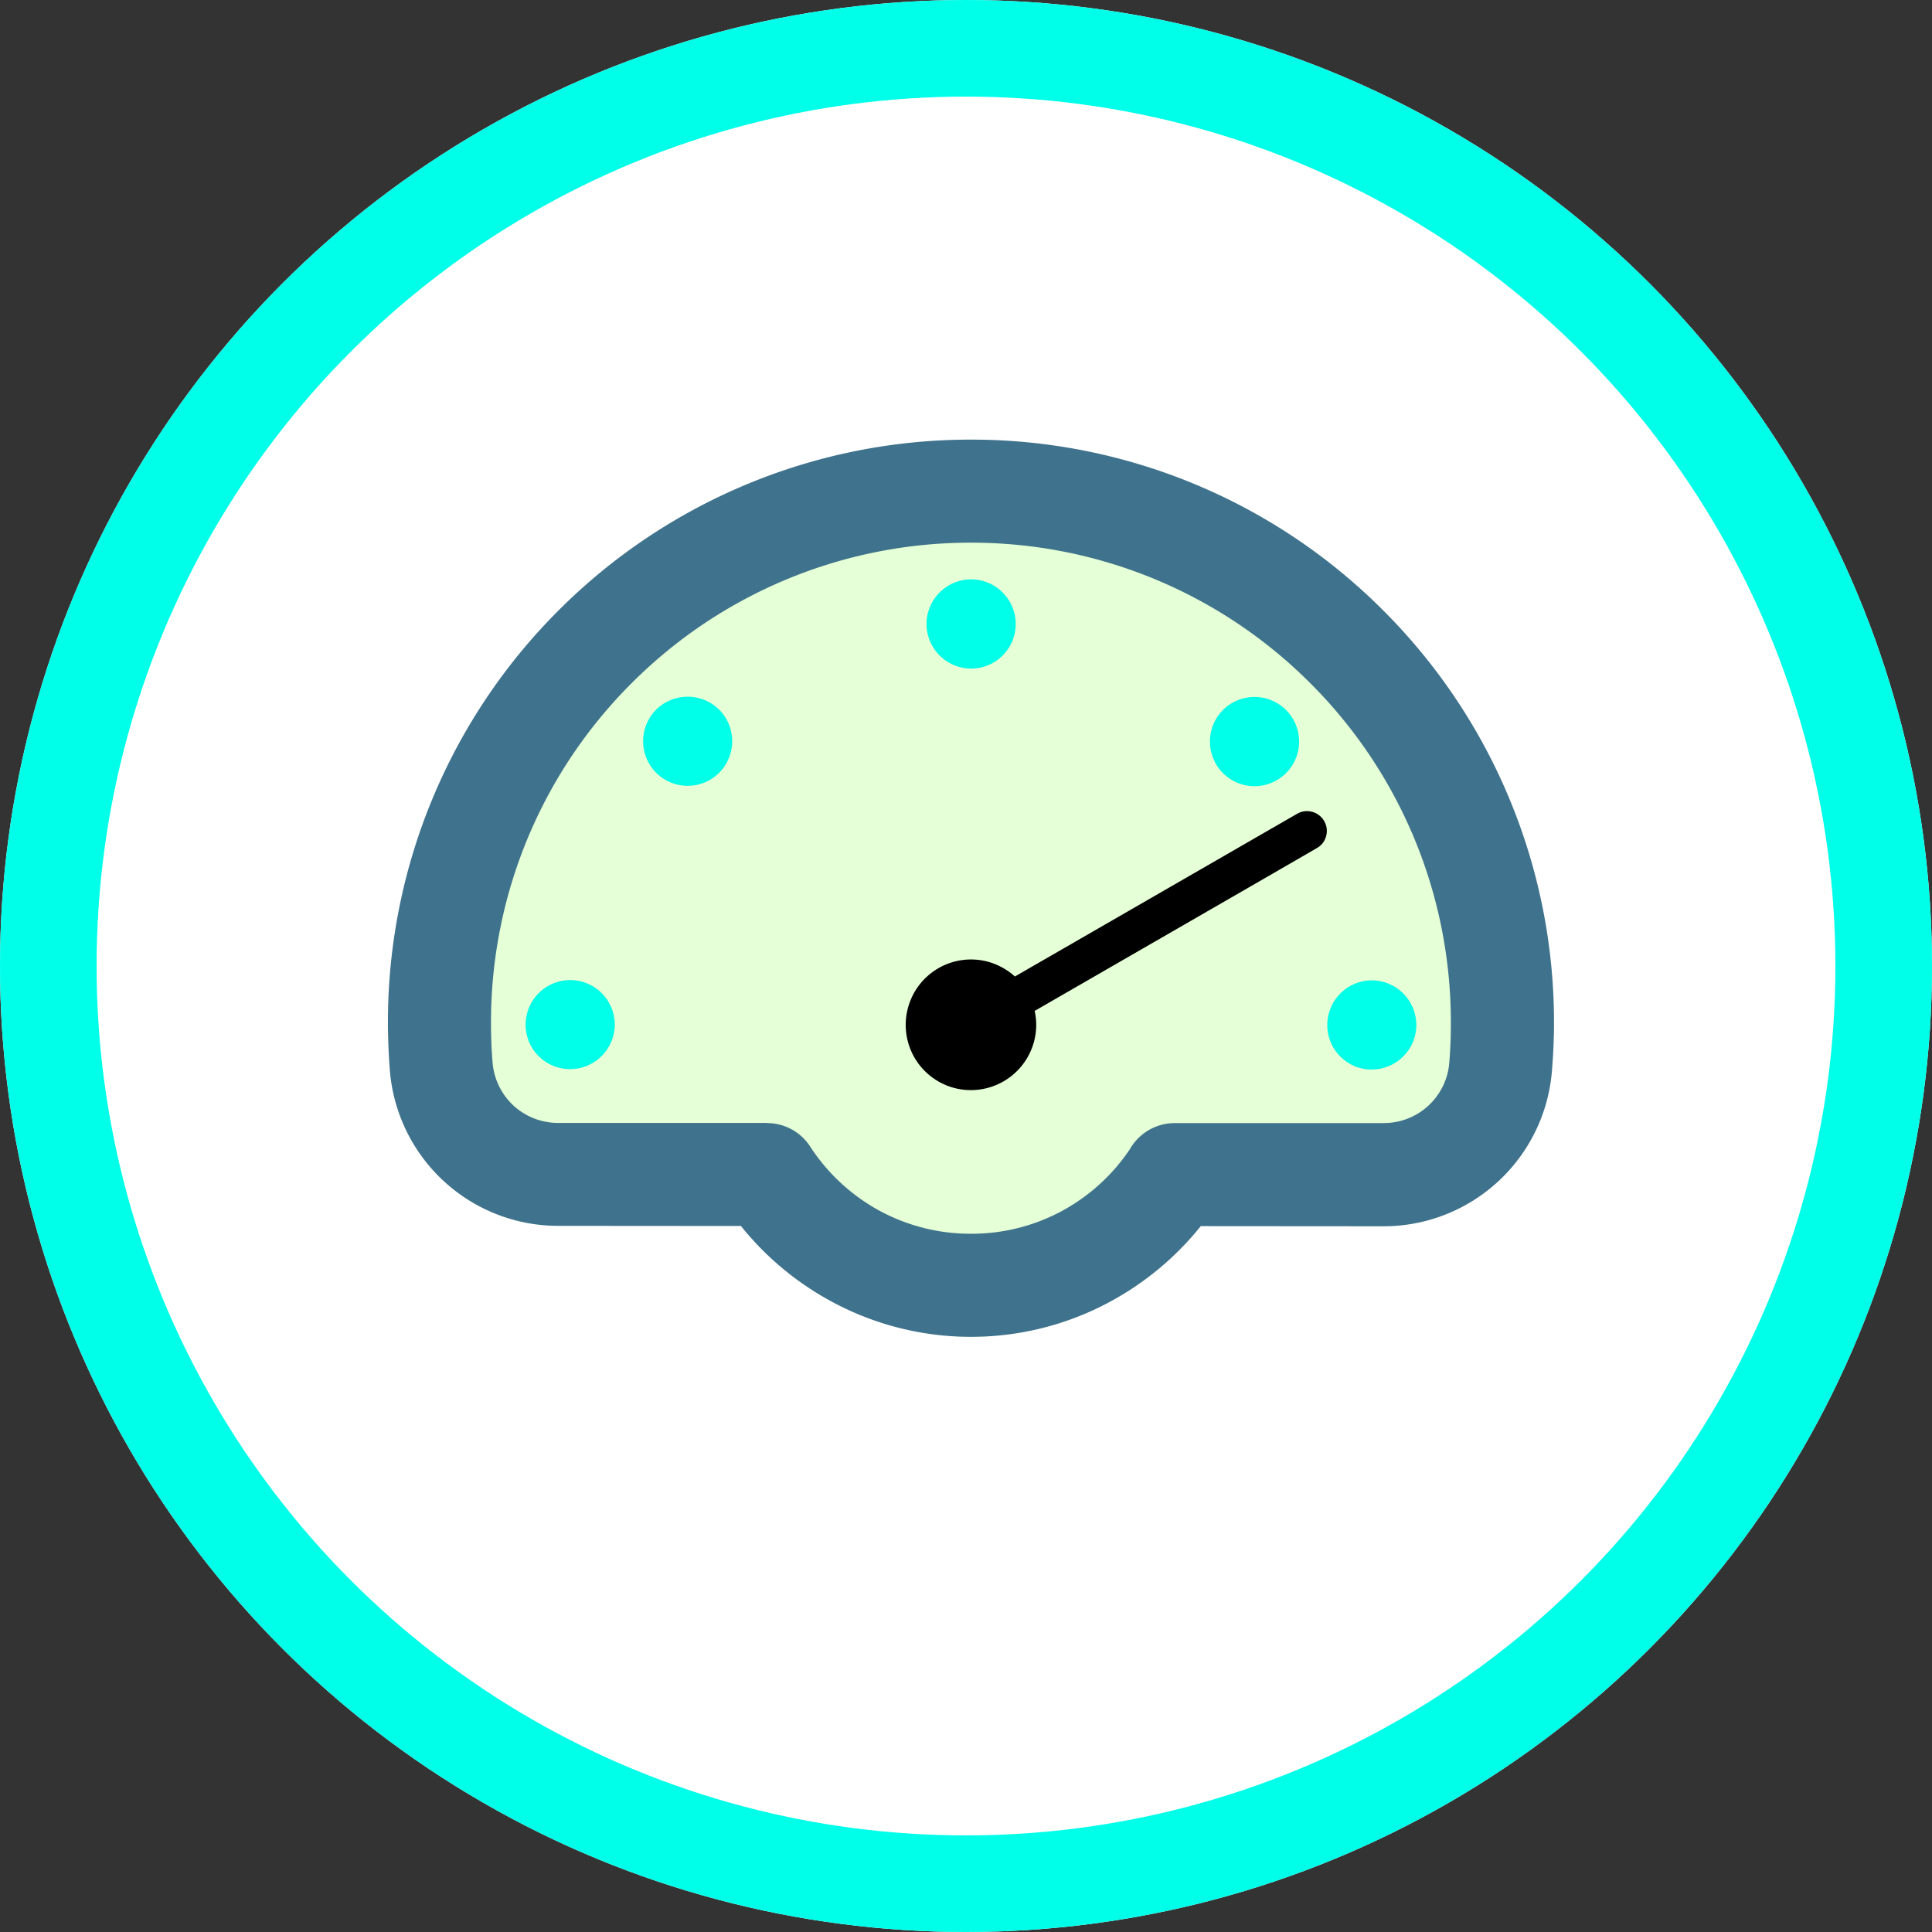
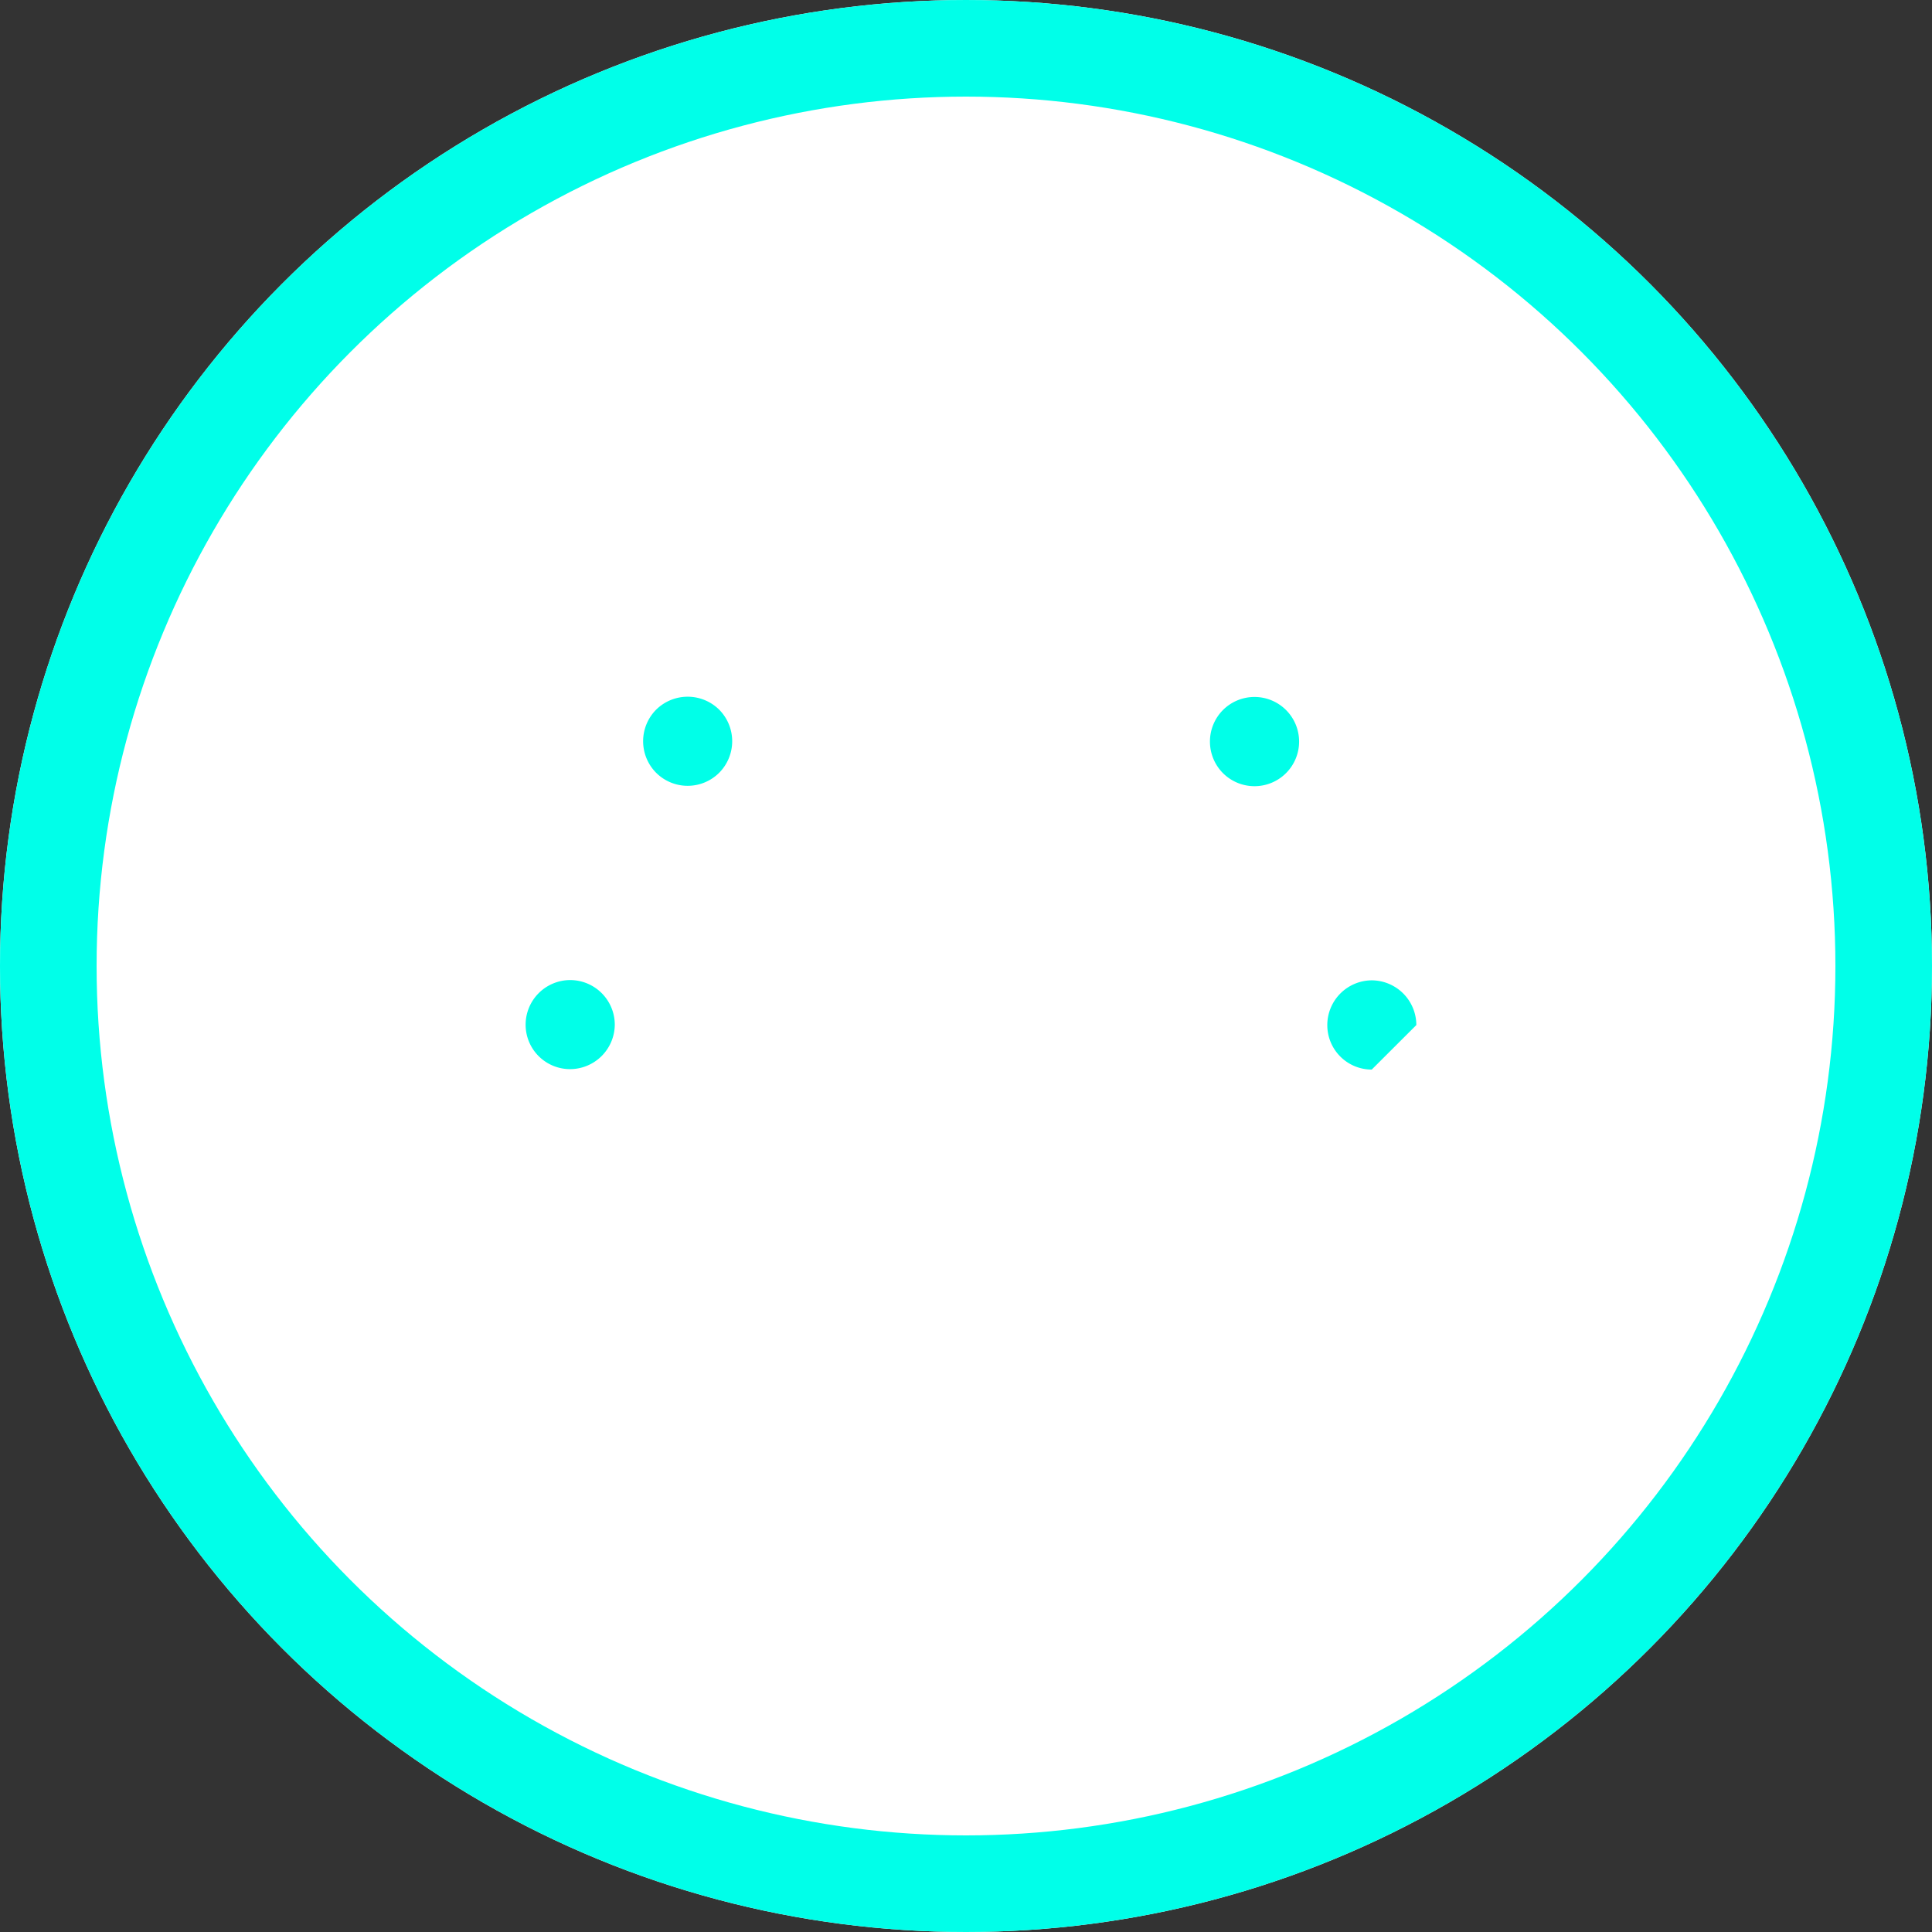
<svg xmlns="http://www.w3.org/2000/svg" width="100" height="100" viewBox="0 0 100 100">
  <rect x="0" y="0" width="100" height="100" fill="#333333" stroke="none" />
  <defs>
    <clipPath id="clip-path">
      <path id="Tracciato_2139" data-name="Tracciato 2139" d="M0-36.655H60.358V-83.093H0Z" transform="translate(0 83.093)" fill="none" />
    </clipPath>
  </defs>
  <g id="Raggruppa_1505" data-name="Raggruppa 1505" transform="translate(2826 -3232)">
    <g id="Ellisse_68" data-name="Ellisse 68" transform="translate(-2826 3232)" fill="#fff" stroke="#00ffe9" stroke-width="5">
      <circle cx="50" cy="50" r="50" stroke="none" />
      <circle cx="50" cy="50" r="47.5" fill="none" />
    </g>
    <g id="Raggruppa_1499" data-name="Raggruppa 1499" transform="translate(-2805.923 3254.755)">
      <g id="Raggruppa_144" data-name="Raggruppa 144" transform="translate(0 0)" clip-path="url(#clip-path)">
        <g id="Raggruppa_136" data-name="Raggruppa 136" transform="translate(0 0)">
-           <path id="Tracciato_2131" data-name="Tracciato 2131" d="M-23.832,0A30.082,30.082,0,0,1-2.5,8.847,30.1,30.1,0,0,1,6.334,30.193c0,.811-.04,1.67-.107,2.481a8.747,8.747,0,0,1-2.794,5.733,8.74,8.74,0,0,1-5.927,2.31l-9.456-.007a15.4,15.4,0,0,1-4.635,3.88,15.124,15.124,0,0,1-7.265,1.849,15.138,15.138,0,0,1-7.265-1.857,15.349,15.349,0,0,1-4.635-3.88l-9.452-.007a8.73,8.73,0,0,1-5.93-2.315,8.752,8.752,0,0,1-2.79-5.732c-.063-.81-.1-1.667-.1-2.481A30.1,30.1,0,0,1-45.178,8.828,30.115,30.115,0,0,1-23.832,0" transform="translate(54.024 0)" fill="#3f728c" />
-         </g>
+           </g>
        <g id="Raggruppa_137" data-name="Raggruppa 137" transform="translate(5.335 5.334)">
-           <path id="Tracciato_2132" data-name="Tracciato 2132" d="M-33.482-5.75a24.769,24.769,0,0,0-17.566-7.284,24.77,24.77,0,0,0-17.57,7.269A24.763,24.763,0,0,0-75.9,11.8c0,.711.022,1.358.082,2.068A3.409,3.409,0,0,0-74.738,16.1a3.414,3.414,0,0,0,2.322.9L-61.61,17v.007a2.659,2.659,0,0,1,2.228,1.213,9.981,9.981,0,0,0,3.6,3.329,9.888,9.888,0,0,0,4.721,1.187,9.854,9.854,0,0,0,4.721-1.183,9.953,9.953,0,0,0,3.49-3.165,2.685,2.685,0,0,1,2.343-1.381l10.8,0a3.4,3.4,0,0,0,2.325-.9A3.392,3.392,0,0,0-26.3,13.889c.059-.71.082-1.358.082-2.068A24.76,24.76,0,0,0-33.482-5.75" transform="translate(75.902 13.034)" fill="#e5ffd6" />
-         </g>
+           </g>
        <g id="Raggruppa_138" data-name="Raggruppa 138" transform="translate(27.879 7.232)">
-           <path id="Tracciato_2133" data-name="Tracciato 2133" d="M-3.646-1.824A2.314,2.314,0,0,1-5.955.485a2.316,2.316,0,0,1-2.31-2.309,2.317,2.317,0,0,1,2.31-2.31,2.32,2.32,0,0,1,2.309,2.31" transform="translate(8.265 4.134)" fill="#00ffe8" />
-         </g>
+           </g>
        <g id="Raggruppa_139" data-name="Raggruppa 139" transform="translate(42.55 13.318)">
          <path id="Tracciato_2134" data-name="Tracciato 2134" d="M-.535-.532A2.317,2.317,0,0,0-.541,2.736,2.309,2.309,0,1,0-.535-.532" transform="translate(1.212 1.206)" fill="#00ffe8" />
        </g>
        <g id="Raggruppa_140" data-name="Raggruppa 140" transform="translate(7.125 27.973)">
          <path id="Tracciato_2135" data-name="Tracciato 2135" d="M-1.823,0A2.312,2.312,0,0,1,.486,2.31a2.319,2.319,0,0,1-2.315,2.3,2.3,2.3,0,0,1-2.3-2.3A2.312,2.312,0,0,1-1.823,0" transform="translate(4.133)" fill="#00ffe8" />
        </g>
        <g id="Raggruppa_141" data-name="Raggruppa 141" transform="translate(13.212 13.307)">
          <path id="Tracciato_2136" data-name="Tracciato 2136" d="M-3.107-.529a2.316,2.316,0,0,1,0,3.267,2.309,2.309,0,0,1-3.262,0,2.317,2.317,0,0,1,0-3.267,2.32,2.32,0,0,1,3.262,0" transform="translate(7.042 1.199)" fill="#00ffe8" />
        </g>
        <g id="Raggruppa_142" data-name="Raggruppa 142" transform="translate(26.802 19.232)">
-           <path id="Tracciato_2137" data-name="Tracciato 2137" d="M-1.974-11.3a3.382,3.382,0,0,0,4.136-2.385,3.33,3.33,0,0,0,.037-1.6L14.085-22.14l2.723-1.574a1,1,0,0,0,.476-.617,1,1,0,0,0-.1-.778,1,1,0,0,0-.621-.48,1.013,1.013,0,0,0-.778.1c-2.448,1.41-12.161,7.012-14.609,8.422a3.444,3.444,0,0,0-1.4-.766A3.377,3.377,0,0,0-4.359-15.44,3.376,3.376,0,0,0-1.974-11.3" transform="translate(4.476 25.623)" />
-         </g>
+           </g>
        <g id="Raggruppa_143" data-name="Raggruppa 143" transform="translate(48.62 27.987)">
-           <path id="Tracciato_2138" data-name="Tracciato 2138" d="M-1.818-3.646a2.3,2.3,0,0,1-2.3-2.3A2.316,2.316,0,0,1-1.813-8.265,2.319,2.319,0,0,1,.49-5.95a2.311,2.311,0,0,1-2.309,2.3" transform="translate(4.122 8.265)" fill="#00ffe8" />
+           <path id="Tracciato_2138" data-name="Tracciato 2138" d="M-1.818-3.646a2.3,2.3,0,0,1-2.3-2.3A2.316,2.316,0,0,1-1.813-8.265,2.319,2.319,0,0,1,.49-5.95" transform="translate(4.122 8.265)" fill="#00ffe8" />
        </g>
      </g>
    </g>
  </g>
</svg>